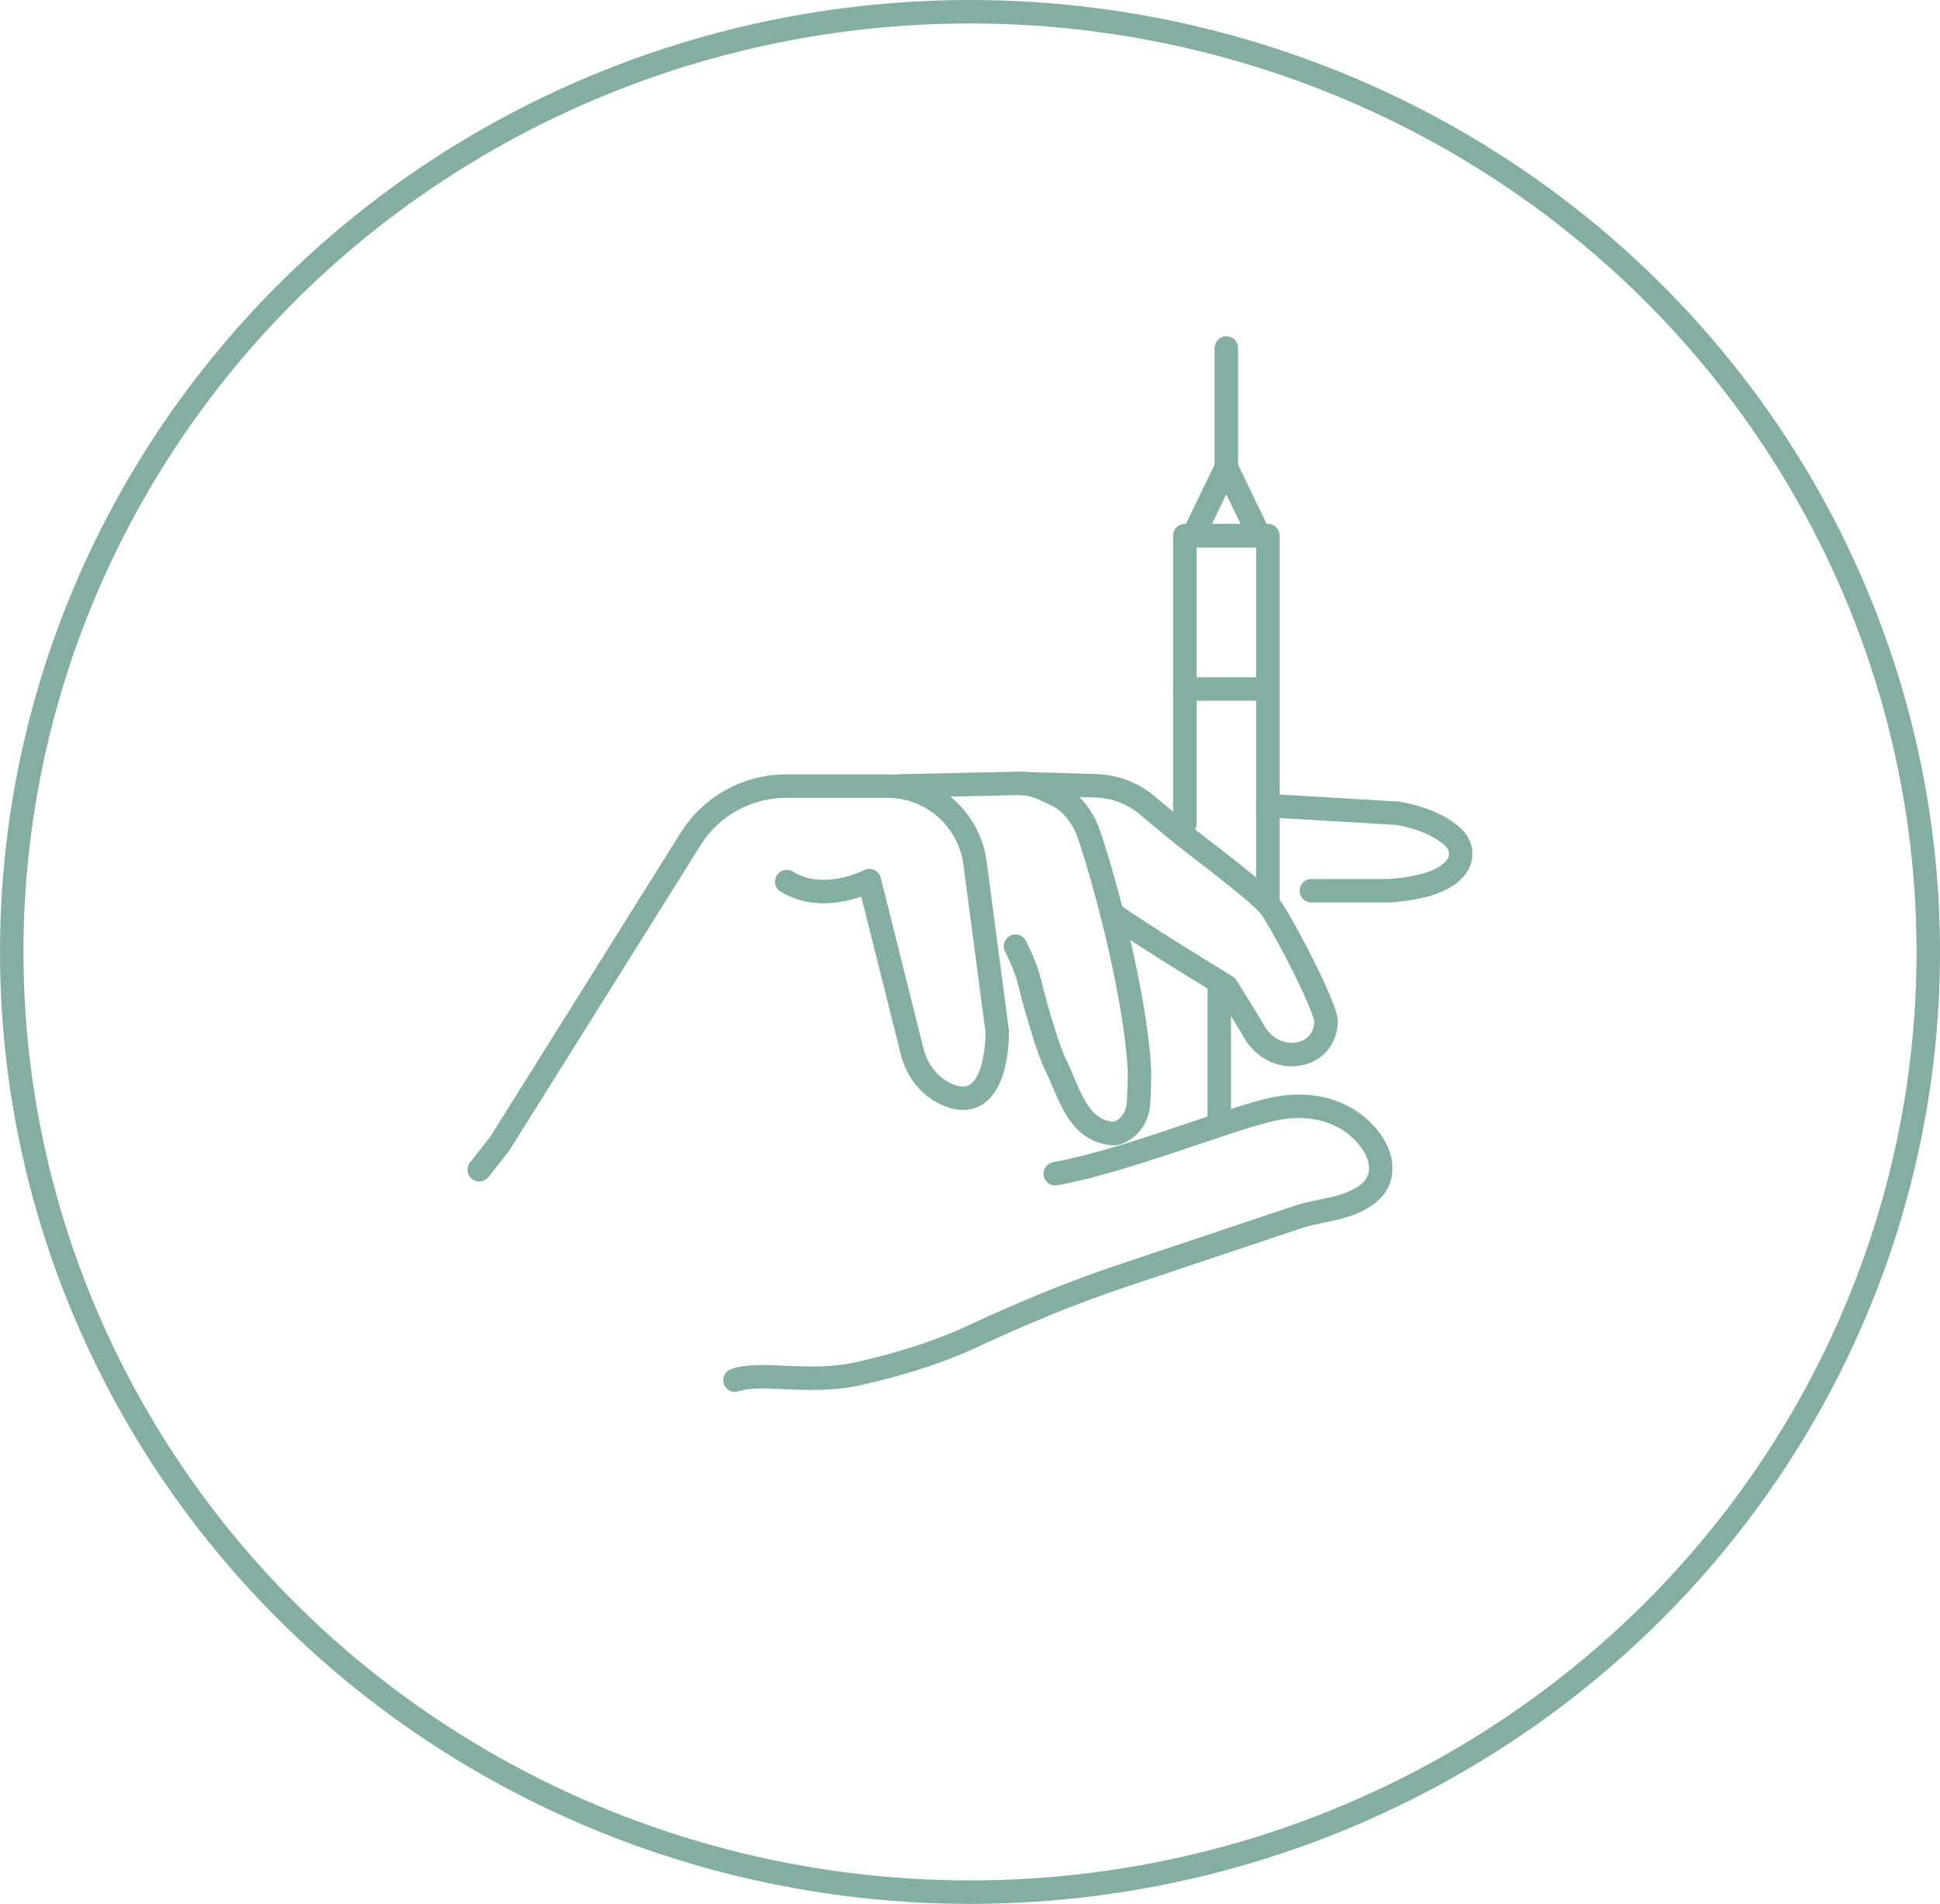
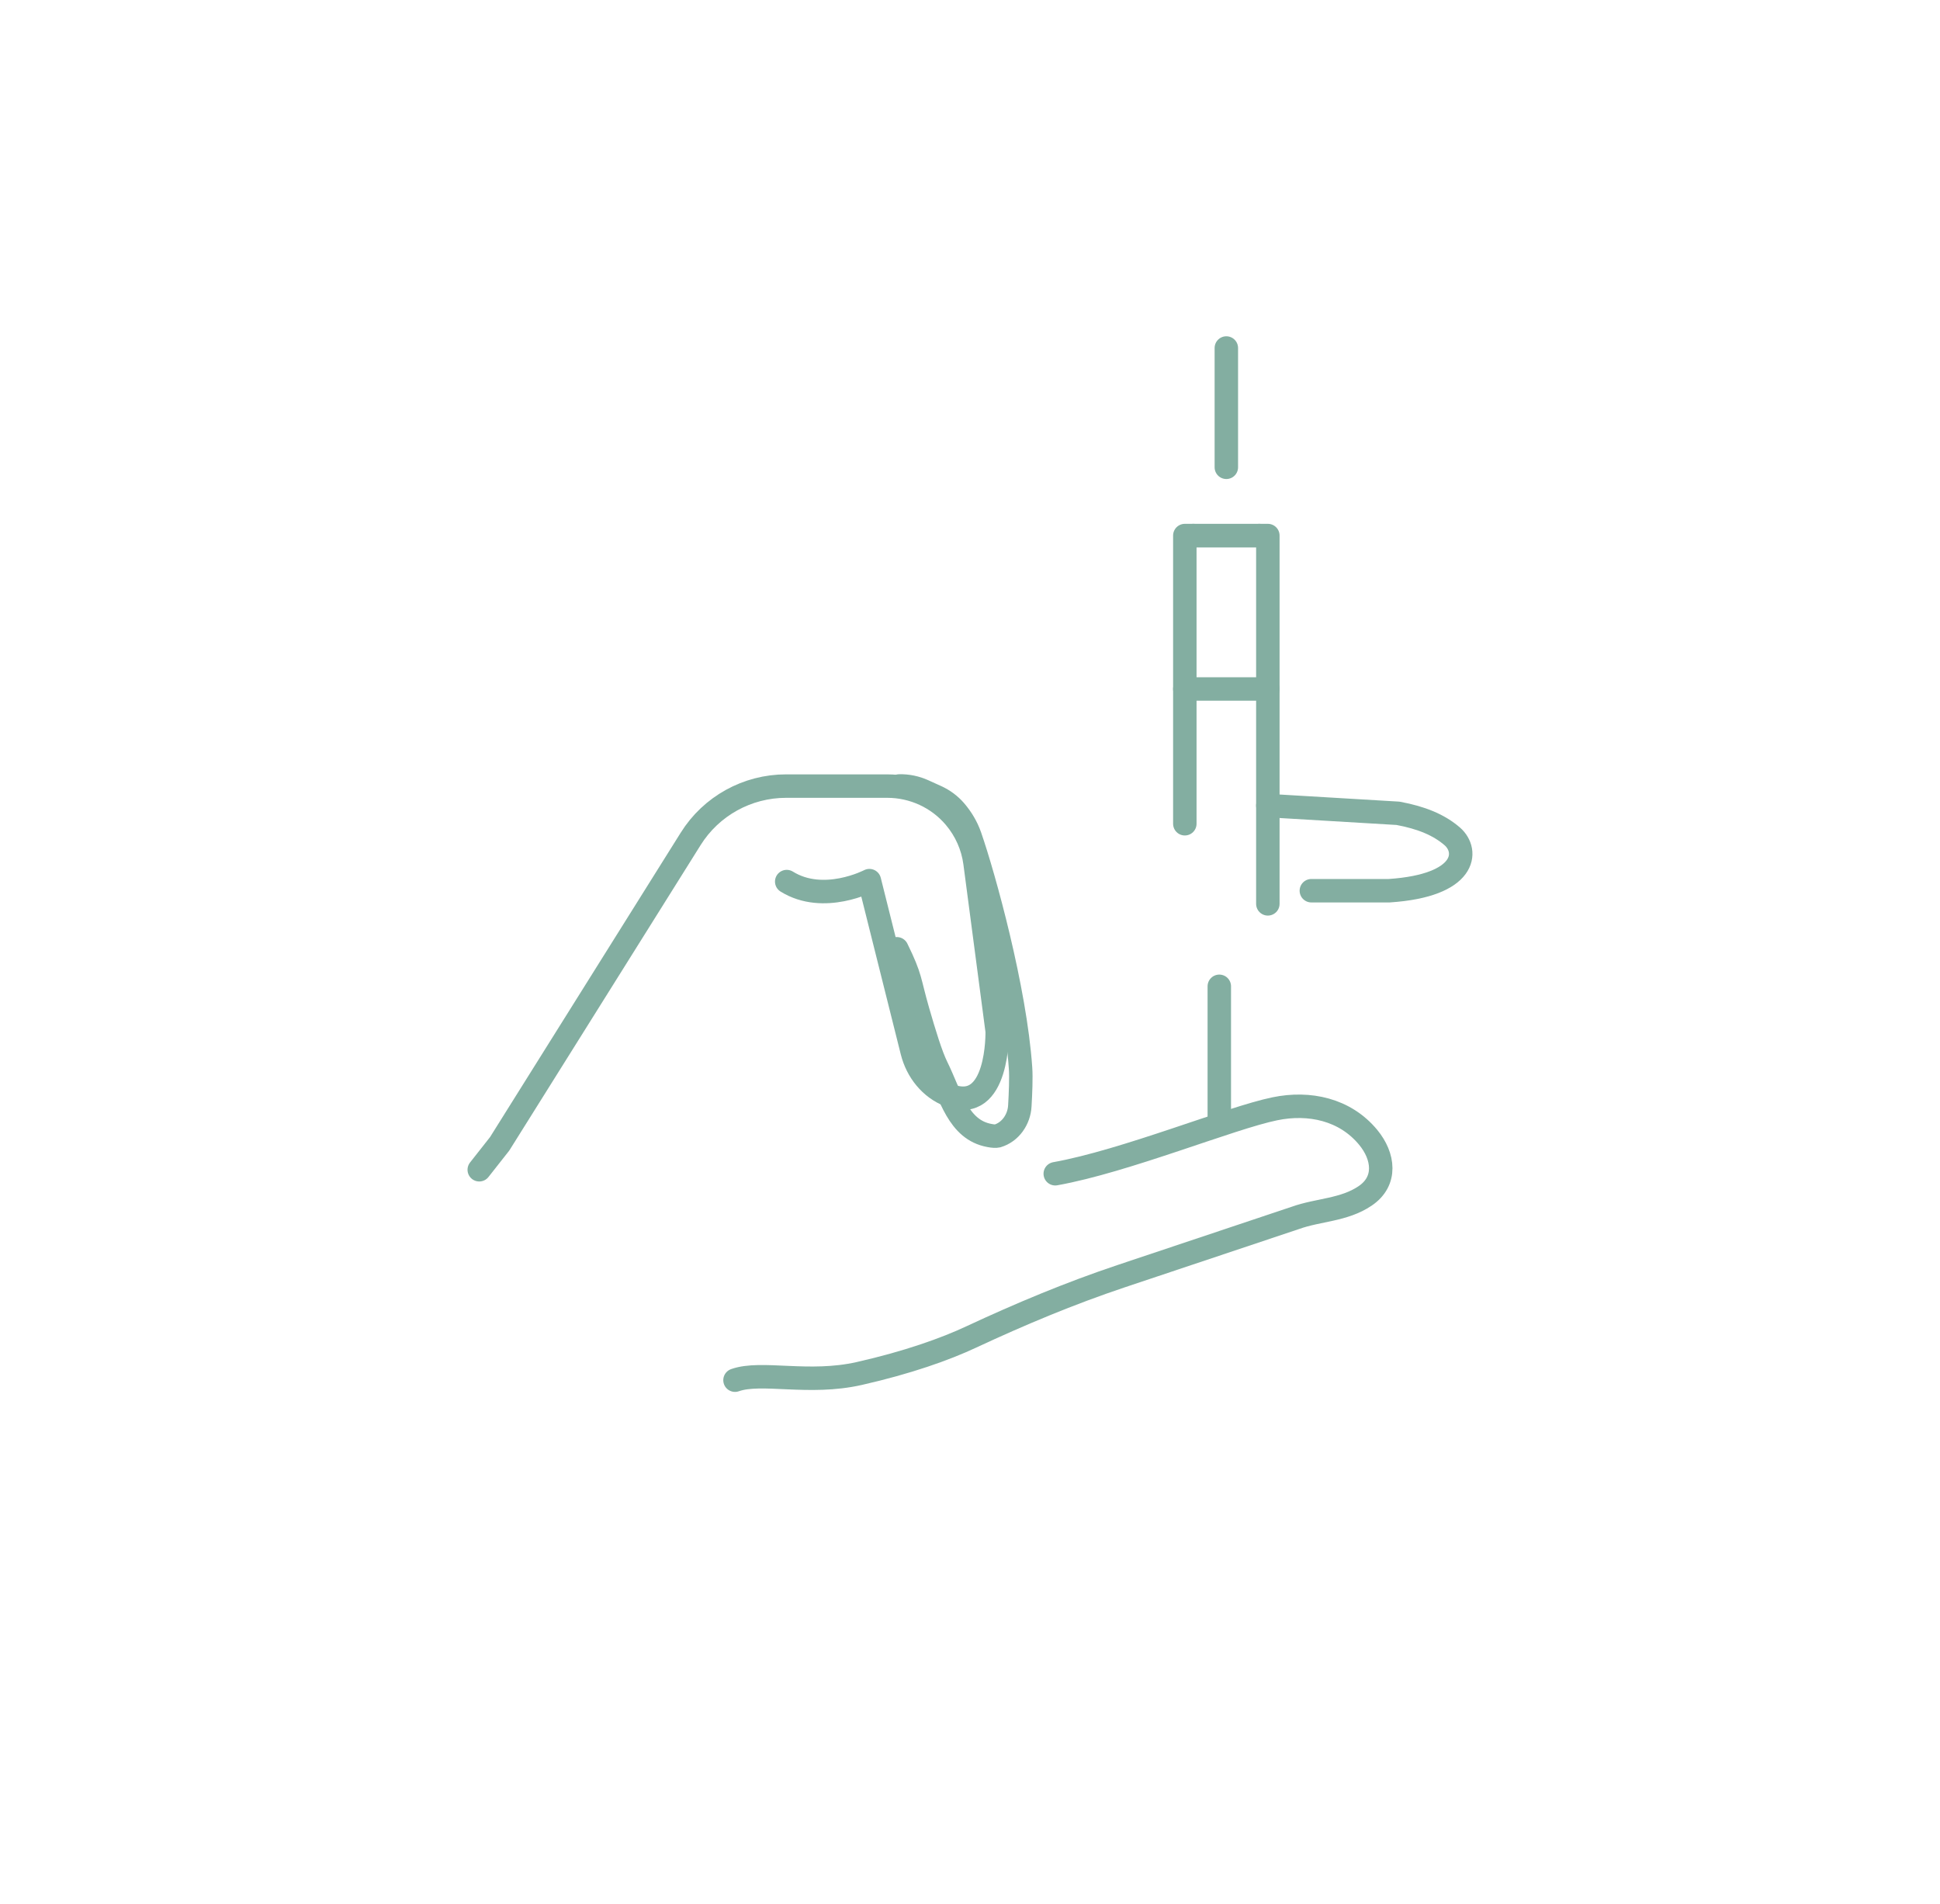
<svg xmlns="http://www.w3.org/2000/svg" id="Layer_2" data-name="Layer 2" viewBox="0 0 165.44 162.32">
  <defs>
    <style>
      .cls-1 {
        stroke-linecap: round;
        stroke-linejoin: round;
      }

      .cls-1, .cls-2 {
        fill: none;
        stroke: #83aea1;
        stroke-width: 2px;
      }

      .cls-2 {
        stroke-miterlimit: 10;
      }
    </style>
  </defs>
  <g id="_ÎÓÈ_6" data-name="—ÎÓÈ_6">
    <g>
-       <ellipse class="cls-2" cx="82.72" cy="81.16" rx="81.72" ry="80.16" />
      <g>
-         <path class="cls-1" d="M76.68,67.01l10.12-.22c.72-.02,1.43.13,2.09.43l1.08.49c.62.28,1.17.69,1.61,1.2h0c.55.64.98,1.36,1.26,2.16,1.2,3.45,3.85,13.05,4.31,19.76.06.81,0,2.21-.06,3.23-.06,1.16-.8,2.24-1.92,2.57-.12.03-.36.02-.67-.04-2.69-.49-3.3-3.42-4.51-5.87-.48-.98-1.04-2.81-1.59-4.71-.78-2.71-.56-2.81-1.8-5.34" />
-         <path class="cls-1" d="M94.81,77.87s.01,0,.01,0c2.73,1.97,9.76,6.22,9.76,6.22,0,0,1.8,2.85,2.36,3.85.78,1.39,2.34,2.23,3.89,1.9,1.59-.33,2.26-1.62,2.25-2.79,0-1.21-4.03-8.99-4.96-9.99-.86-.92-3.8-3.24-6.11-5-1.44-1.1-2.83-2.27-4.22-3.43,0,0-.01-.01-.02-.02-1.25-1.04-2.84-1.6-4.47-1.62l-6.01-.18" />
+         <path class="cls-1" d="M76.68,67.01c.72-.02,1.43.13,2.09.43l1.08.49c.62.28,1.17.69,1.61,1.2h0c.55.64.98,1.36,1.26,2.16,1.2,3.45,3.85,13.05,4.31,19.76.06.81,0,2.21-.06,3.23-.06,1.16-.8,2.24-1.92,2.57-.12.03-.36.02-.67-.04-2.69-.49-3.3-3.42-4.51-5.87-.48-.98-1.04-2.81-1.59-4.71-.78-2.71-.56-2.81-1.8-5.34" />
        <path class="cls-1" d="M108.12,68.68l11.1.66c2,.37,3.5.99,4.63,1.97,1.42,1.24,1.25,4.19-5.38,4.63h-6.64" />
        <polygon class="cls-1" points="108.12 45.66 108.12 58.74 101.04 58.74 101.04 45.66 101.76 45.66 101.76 45.67 107.39 45.67 107.39 45.66 108.12 45.66" />
        <line class="cls-1" x1="101.04" y1="70.23" x2="101.04" y2="58.74" />
        <polyline class="cls-1" points="101.76 45.66 107.38 45.66 107.39 45.66" />
        <polyline class="cls-1" points="108.12 58.74 108.12 68.68 108.12 77.06" />
-         <polygon class="cls-1" points="107.39 45.66 107.39 45.67 101.76 45.67 101.76 45.66 104.58 39.84 107.38 45.66 107.39 45.66" />
        <line class="cls-1" x1="104.58" y1="39.84" x2="104.58" y2="29.67" />
        <line class="cls-1" x1="103.98" y1="95.6" x2="103.98" y2="84.09" />
        <path class="cls-1" d="M40.87,99.73l1.74-2.21,16.29-26c1.75-2.8,4.83-4.5,8.13-4.5h8.64c2.21,0,4.32.97,5.75,2.66h0c.94,1.11,1.54,2.46,1.73,3.9l1.89,14.35s.16,7.08-4.08,5.46c-1.61-.62-2.75-2.06-3.17-3.73l-3.65-14.58s-3.9,2.04-7.05.08" />
        <path class="cls-1" d="M89.99,100.07c5.96-1.06,14.99-4.78,18.74-5.54,2.92-.6,5.97.04,7.95,2.44,1.32,1.6,1.62,3.73-.28,5-1.8,1.21-3.96,1.16-5.92,1.86,0,0-8.15,2.72-14.89,4.98-4.36,1.46-8.59,3.23-12.75,5.17-2.24,1.05-5.45,2.19-9.56,3.12-4.31.98-8.35-.23-10.6.57" />
      </g>
    </g>
  </g>
</svg>